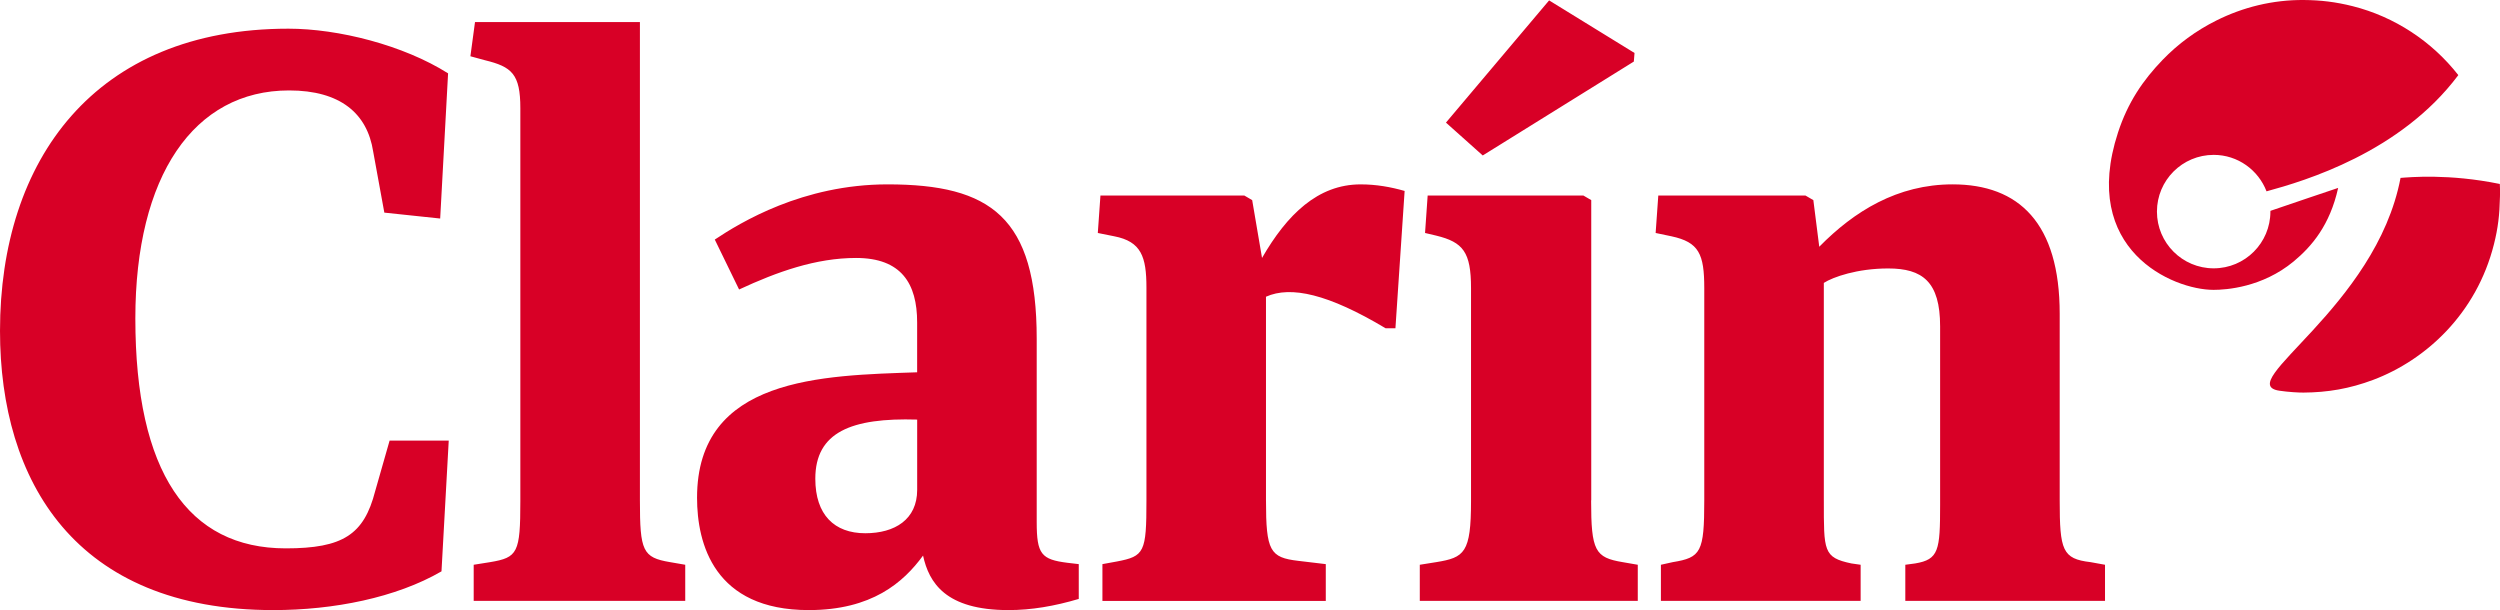
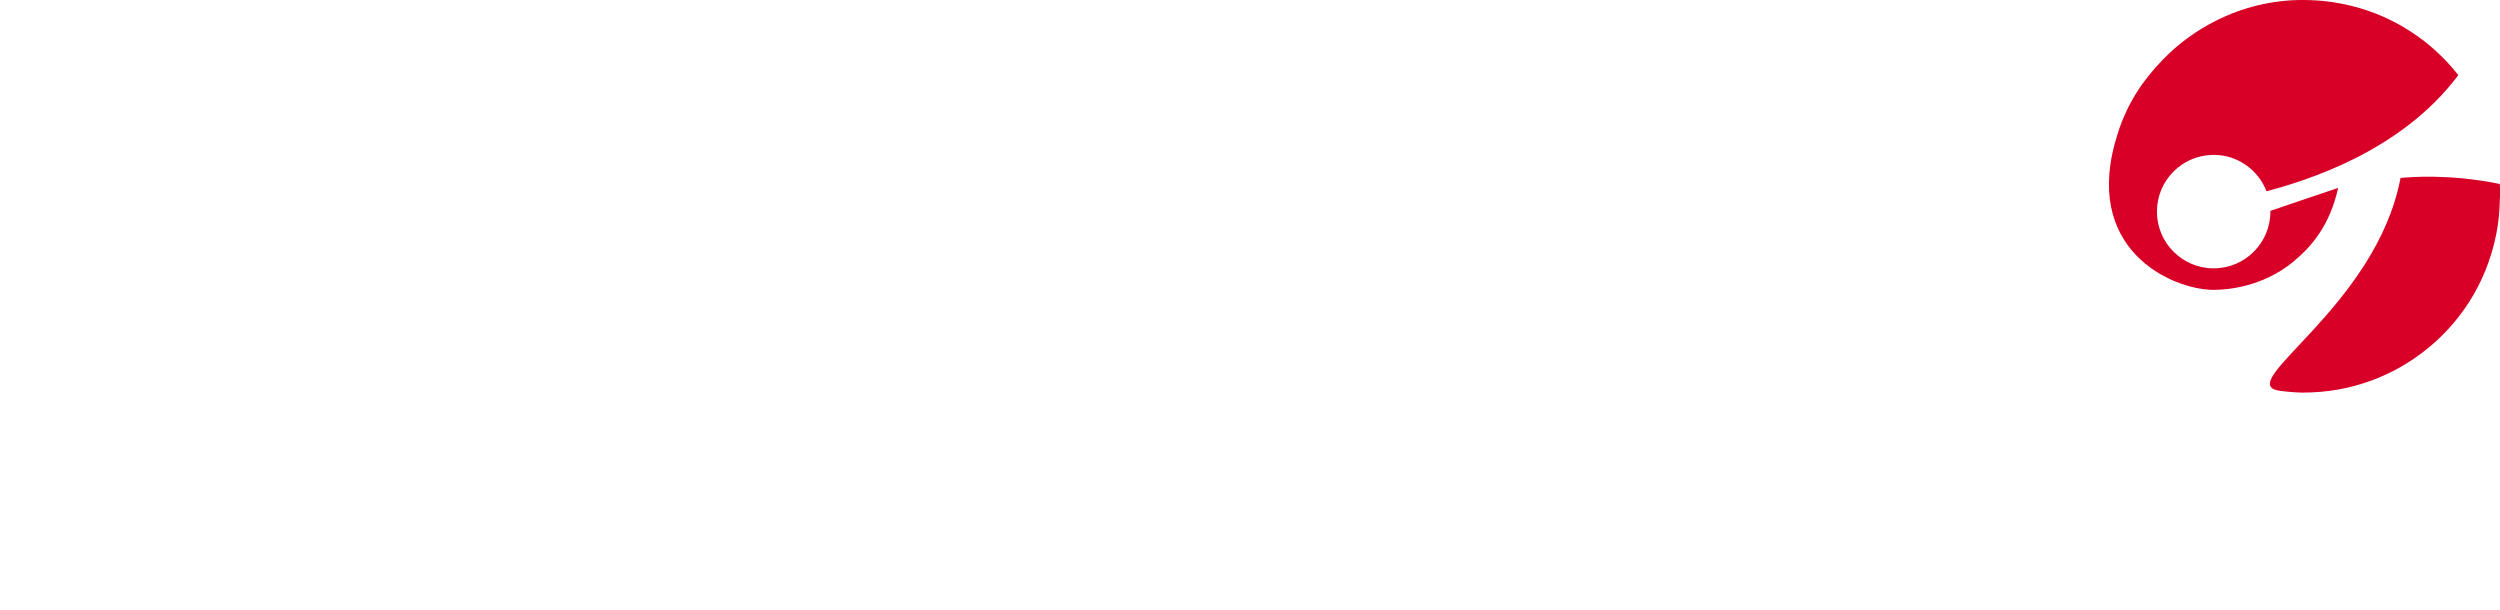
<svg xmlns="http://www.w3.org/2000/svg" style="enable-background:new 0 0 160.39 39.141" xml:space="preserve" height="39.141px" width="160.39px" version="1.1" y="0px" x="0px" viewBox="0 0 160.39 39.141">
  <style type="text/css">
	.st0{fill:#D80026;}
</style>
-   <path class="st0" d="m28.324 36.656c-2.908 1.686-6.912 2.485-10.79 2.485-12.729 0-17.534-8.302-17.534-17.913 0-10.958 6.069-19.388 18.504-19.388 3.204 0 7.376 1.054 10.243 2.866l-0.507 9.314-3.583-0.379-0.716-3.92c-0.38-2.444-2.108-3.919-5.395-3.919-6.112 0-9.863 5.479-9.863 14.626 0 9.863 3.372 14.753 9.653 14.753 3.667 0 5.016-0.885 5.732-3.666l0.927-3.247h3.794l-0.465 8.388zm12.73-4.553c0 3.245 0.169 3.666 1.938 3.962l0.97 0.168v2.318h-13.572v-2.318l1.054-0.168c1.77-0.296 1.939-0.591 1.939-3.92v-25.205c0-2.193-0.548-2.656-2.276-3.077l-0.928-0.253 0.295-2.193h10.58v30.686zm28.155 6.322c-1.56 0.463-3.035 0.716-4.51 0.716-4.047 0-5.1-1.769-5.48-3.497-1.264 1.728-3.287 3.497-7.334 3.497-6.07 0-7.165-4.256-7.165-7.207 0-7.754 8.051-7.84 14.12-8.049v-3.205c0-2.487-1.012-4.13-3.92-4.13-2.571 0-5.057 0.885-7.503 2.023l-1.559-3.203c1.644-1.096 5.648-3.541 11.085-3.541 6.618 0 9.568 2.107 9.568 9.905v11.76c0 2.065 0.295 2.402 1.981 2.614l0.717 0.084v2.233zm-10.368-11.506c-4.215-0.127-6.534 0.8-6.534 3.793 0 2.318 1.224 3.499 3.205 3.499 1.897 0 3.33-0.885 3.33-2.781v-4.511zm22.38 5.184c0 3.245 0.253 3.666 2.067 3.878l1.769 0.211v2.36h-14.33v-2.36l0.927-0.169c1.769-0.337 1.897-0.589 1.897-3.919v-13.658c0-1.981-0.337-2.951-2.066-3.287l-1.054-0.212 0.169-2.403h9.23l0.505 0.295 0.632 3.71c1.602-2.782 3.583-4.72 6.323-4.72 1.012 0 1.939 0.168 2.825 0.421l-0.59 8.809h-0.632c-3.667-2.192-6.07-2.739-7.673-2.023v13.067zm20.859 0c0 3.245 0.253 3.666 2.024 3.962l0.969 0.168v2.318h-13.985v-2.318l1.053-0.168c1.813-0.296 2.234-0.591 2.234-3.92v-13.657c0-2.318-0.506-2.95-2.234-3.372l-0.716-0.169 0.168-2.403h9.99l0.505 0.295v19.264zm14.93 0c0 3.245-0.042 3.666 1.77 4.045l0.591 0.085v2.318h-12.814v-2.318l0.757-0.168c1.813-0.296 2.025-0.632 2.025-3.962v-13.615c0-2.191-0.337-2.95-2.108-3.329l-1.012-0.212 0.17-2.403h9.44l0.508 0.295 0.379 2.992c2.234-2.275 5.016-4.003 8.556-4.003 4.257 0 6.87 2.486 6.87 8.303v11.972c0 3.204 0.168 3.75 1.981 3.962l0.926 0.168v2.318h-12.812v-2.318l0.632-0.085c1.517-0.252 1.601-0.841 1.601-3.749v-11.466c0-2.867-1.138-3.71-3.33-3.71-1.98 0-3.541 0.548-4.131 0.927v13.953zm-12.19-28.156l0.044-0.548-5.48-3.373-6.617 7.84 2.36 2.108 9.697-6.027z" />
  <path class="st0" d="m150 12.058c-4.319 1.455 0.026-0.009-4.339 1.469 0 0.018-0.001 0.029-0.001 0.048 0 2.01-1.628 3.64-3.638 3.64-2.011 0-3.641-1.63-3.641-3.64 0-2.011 1.63-3.639 3.641-3.639 1.549 0 2.864 0.974 3.39 2.339 2.454-0.668 8.586-2.486 12.304-7.456-1.695-2.169-4.094-3.746-6.774-4.422-1.091-0.275-2.069-0.389-3.137-0.397-1.998-0.015-3.905 0.461-5.611 1.315-1.307 0.653-2.453 1.494-3.451 2.527-1.259 1.307-2.225 2.717-2.861 4.662-2.459 7.52 3.508 10.092 6.13 10.092 0.803 0 3.12-0.153 5.134-1.819 1.17-0.97 2.33-2.331 2.86-4.719zm10.37-0.257c-3.255-0.668-5.778-0.432-6.361-0.388-1.574 8.307-10.832 13.21-7.765 13.655 0.568 0.083 1.209 0.121 1.535 0.119 1.549-0.011 2.958-0.246 4.479-0.818 3.369-1.27 6.625-4.239 7.745-8.705 0.259-1.031 0.361-1.883 0.385-3.049 0.01-0.269 0.01-0.541-0.01-0.814z" />
</svg>